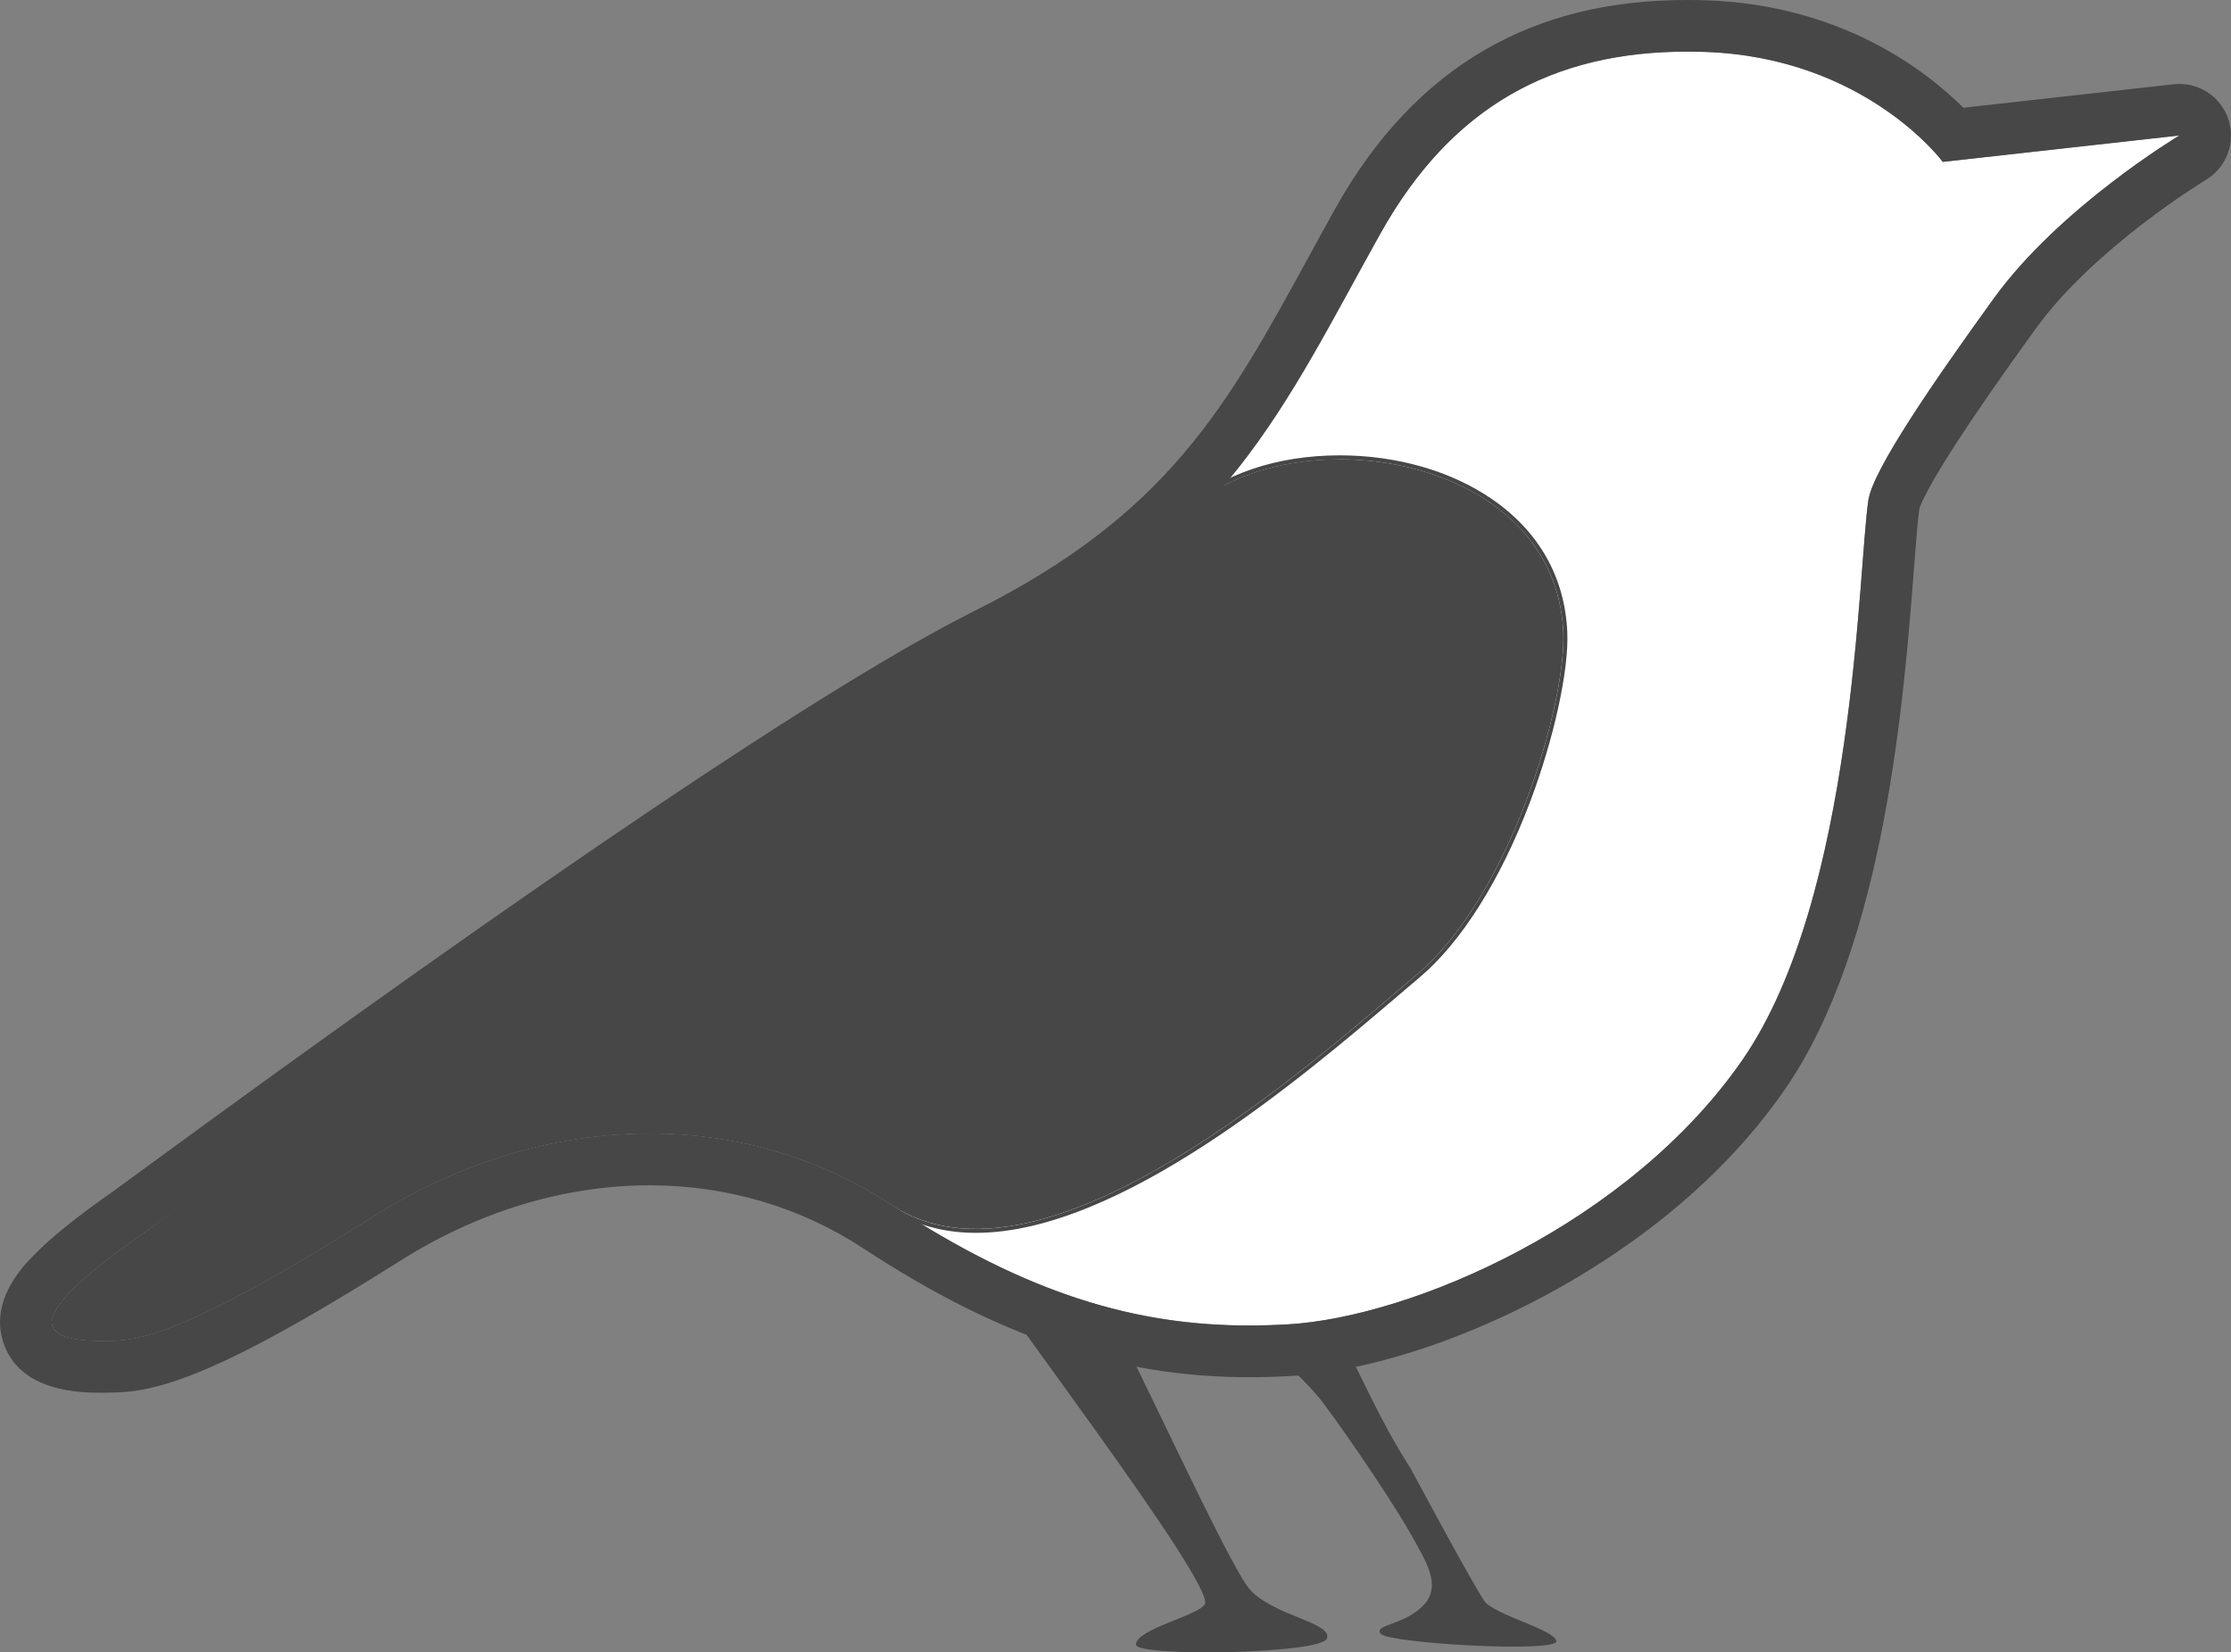
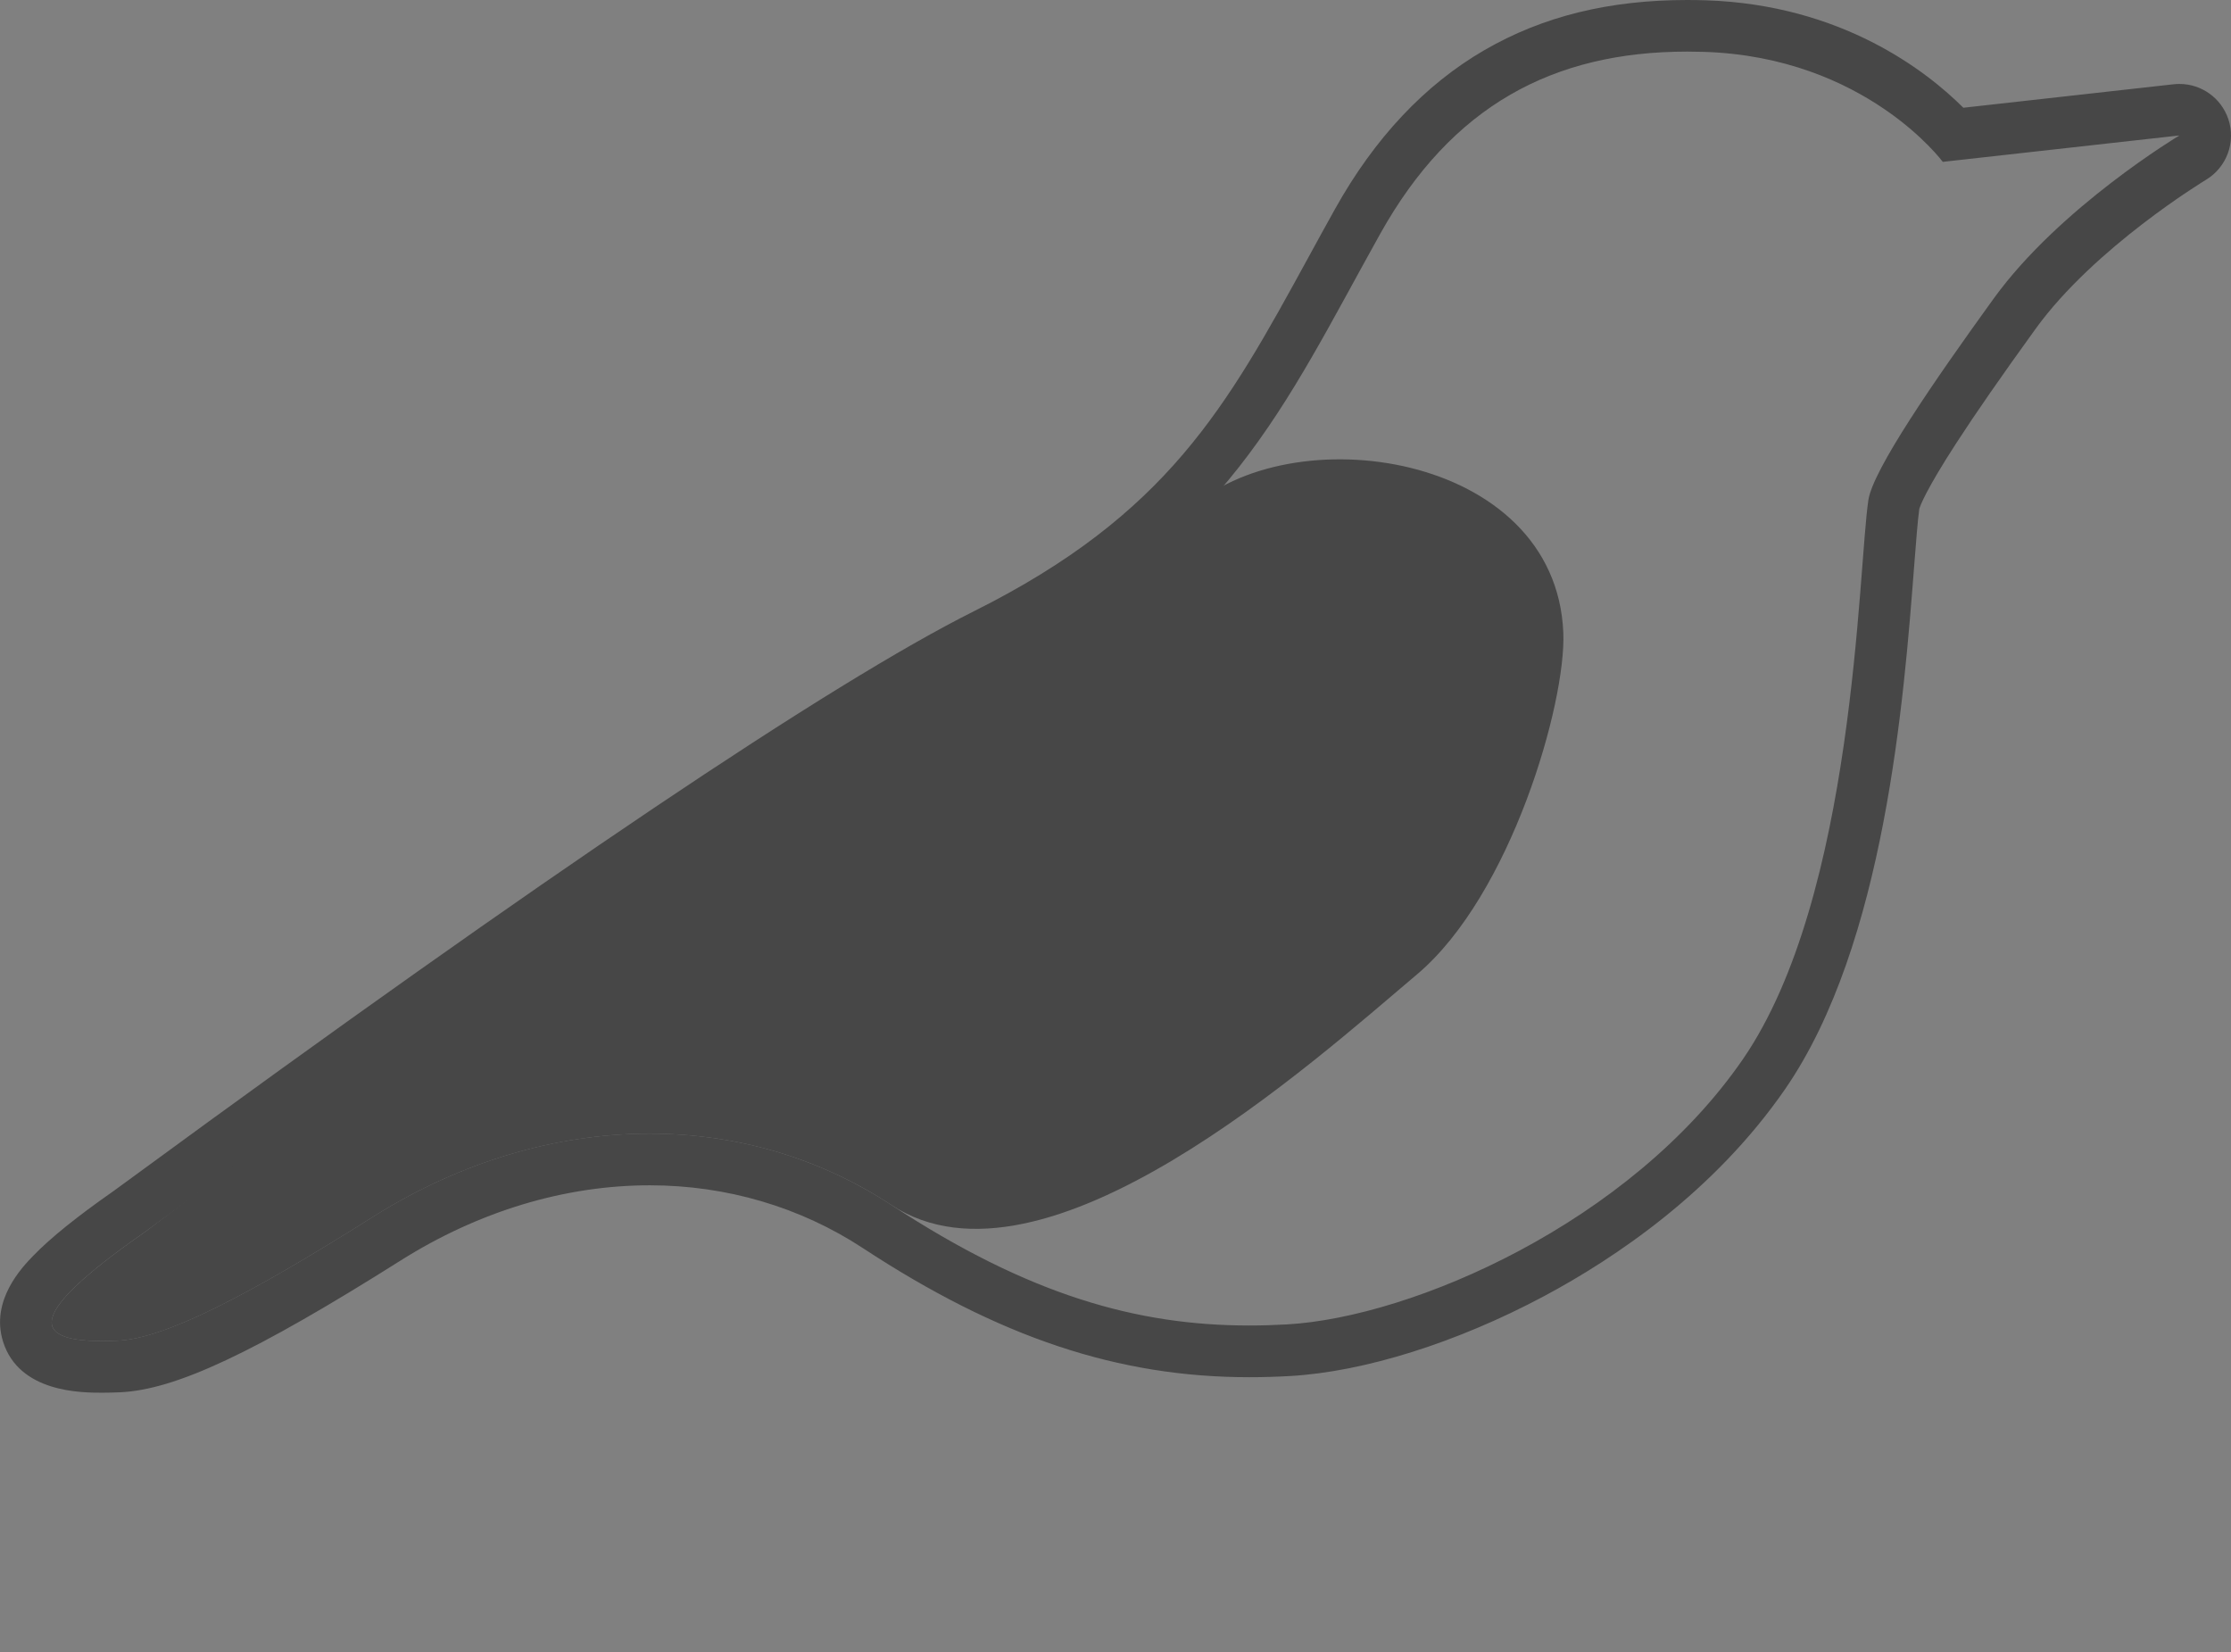
<svg xmlns="http://www.w3.org/2000/svg" id="_レイヤー_2" data-name="レイヤー 2" viewBox="0 0 588.89 436.11">
  <rect x="0" y="0" width="588.89" height="436.11" fill="#808080" stroke="none" />
  <defs>
    <style>
      .cls-1 {
        fill: #474747;
      }

      .cls-1, .cls-2 {
        stroke-width: 0px;
      }

      .cls-2 {
        fill: #fff;
      }
    </style>
  </defs>
  <g id="BIRDS_right">
    <g>
      <g>
-         <path class="cls-2" d="M263.15,173.51c-62.64,31.29-220.31,148.45-225.4,152.01-32.18,22.47-29.78,29.35-6.68,28.33,12.29-.55,33.74-11.47,67.41-32.7,43.97-27.72,96.37-29.65,136.79-3.12,40.43,26.53,71.28,33.4,104.45,31.53s90.59-26.84,120.29-69.92c29.7-43.08,30.42-129.3,33.17-147.64,1.2-7.98,17.17-31.18,33.07-53.18,17.49-24.2,49.03-43.06,49.03-43.06l-62.46,6.97s-20.38-27.62-62.95-29.03c-37.57-1.24-65.89,12.82-85.56,48.07-25.48,45.66-40.34,81.37-101.15,111.75Z" />
        <path class="cls-1" d="M445.37,13.62c1.48,0,2.98.03,4.49.07,42.57,1.4,62.95,29.03,62.95,29.03l62.46-6.97s-31.54,18.87-49.03,43.06c-15.9,22-31.87,45.2-33.07,53.18-2.75,18.35-3.47,104.57-33.17,147.64s-87.13,68.05-120.29,69.92c-3.34.19-6.66.29-9.97.29-29.51,0-58.13-7.96-94.48-31.82-19.28-12.65-41.27-18.83-63.77-18.83-24.7,0-50.02,7.45-73.02,21.95-33.66,21.23-55.11,32.15-67.41,32.7-1.46.06-2.83.1-4.12.1-19.15,0-19.35-7.37,10.8-28.42,5.09-3.56,162.77-120.72,225.4-152.01,60.81-30.38,75.67-66.09,101.15-111.75,18.88-33.84,45.72-48.14,81.07-48.14M445.37,0c-20.66,0-38.17,4.32-53.53,13.22-15.72,9.1-28.99,23.2-39.43,41.91-2.47,4.42-4.84,8.75-7.13,12.95-21.5,39.3-37.04,67.69-88.21,93.25-37.61,18.79-114.25,70.32-221.63,149.03-2.71,1.99-5.05,3.7-5.49,4.01-9.7,6.78-16.65,12.38-21.24,17.13-2.8,2.9-11.33,11.72-7.9,22.61,4.24,13.47,20.73,13.47,26.15,13.47,1.47,0,3.06-.04,4.72-.11,14.64-.65,35.4-10.4,74.07-34.78,20.6-12.99,43.33-19.85,65.75-19.85,20.29,0,39.76,5.74,56.3,16.6,35.88,23.55,67.32,34.05,101.95,34.05,3.48,0,7.09-.1,10.74-.31,19.61-1.11,44.06-8.8,67.09-21.09,18.72-10,44.96-27.6,63.65-54.69,26.33-38.18,31.34-103.14,34.03-138.03.5-6.5.94-12.13,1.36-15.09.23-.77,1.73-4.95,9.8-17.39,5.06-7.8,11.69-17.36,20.87-30.07,15.58-21.56,44.7-39.18,44.99-39.36,5.49-3.3,7.95-9.98,5.9-16.04-1.89-5.58-7.11-9.26-12.89-9.26-.5,0-1.01.03-1.52.08l-55.53,6.2C508.55,18.77,486.16,1.27,450.31.08c-1.66-.05-3.32-.08-4.94-.08h0Z" />
      </g>
-       <path class="cls-1" d="M293.63,348.59c-2.05-2.31-34.16-13.23-34.16-13.23-.77,1.85,61.83,83.13,58.54,88.1-2.03,3.06-18.23,6.55-18.15,10.61,0,3.28,49.09,2.5,50.41-1.64,1.37-4.28-14.18-5.9-20.46-13.03-5.62-6.39-33.34-67.61-36.18-70.82Z" />
-       <path class="cls-1" d="M372.39,387.64c-8.58-13.27-13.37-25.6-16.67-30.75-3.3-5.15-4.13-7.49-4.13-7.49l-21.78,2.03s13.84,11.36,19.47,18.88c8,10.69,19.7,28.36,23.51,35.27,3.53,6.4,7.68,12.73,3.22,17.79-4.94,5.61-13.68,5.36-11.53,7.86,2.15,2.5,46.84,5.09,46.35,1.87-.58-3.02-16.56-6.94-19.06-10.59-3.18-4.64-19.39-34.88-19.39-34.88Z" />
      <g>
        <path class="cls-1" d="M233.78,187.87c-80.52,49.01-190.94,134.1-196.03,137.65-32.18,22.47-29.78,29.35-6.68,28.33,12.29-.55,33.74-11.47,67.41-32.7,43.97-27.72,96.37-29.65,136.79-3.12s111.38-37.77,138.77-60.87c24.8-20.91,39.39-71.69,38.61-90.21-2.02-47.79-72.51-57.41-99.01-32.15-18.94,18.05-64.68,42.45-79.86,53.06Z" />
-         <path class="cls-1" d="M353.61,121.24c28.05,0,57.74,14.95,59.04,45.72.78,18.52-13.81,69.3-38.61,90.21-22.84,19.26-75.98,67.18-116.44,67.18-8.06,0-15.62-1.9-22.33-6.31-19.28-12.65-41.27-18.83-63.77-18.83-24.7,0-50.02,7.45-73.02,21.95-33.66,21.23-55.11,32.15-67.41,32.7-1.46.06-2.83.1-4.12.1-19.15,0-19.35-7.37,10.8-28.42,5.09-3.56,115.51-88.65,196.03-137.65,15.18-10.61,60.93-35.01,79.86-53.06,9.44-9,24.45-13.57,39.97-13.57M353.61,120.18c-16.62,0-31.46,5.05-40.7,13.86-12.79,12.19-37.63,27.14-57.58,39.15-9.25,5.57-17.24,10.38-22.13,13.79-46.27,28.16-109.73,72.61-188.64,132.11-4.07,3.07-6.75,5.09-7.42,5.56-18.39,12.84-25.9,20.76-24.35,25.67,1,3.19,5.5,4.68,14.16,4.68,1.28,0,2.68-.03,4.16-.1,11.92-.53,32.24-10.36,67.92-32.86,22.61-14.25,47.66-21.79,72.46-21.79,22.74,0,44.6,6.45,63.19,18.66,6.55,4.3,14.26,6.48,22.91,6.48,37.98,0,86.01-40.93,111.81-62.91,1.91-1.63,3.69-3.14,5.31-4.51,11.05-9.32,21.42-25.81,29.21-46.44,6.27-16.63,10.2-34.56,9.78-44.62-.61-14.54-7.51-26.72-19.95-35.23-10.85-7.42-25.11-11.5-40.15-11.5h0Z" />
      </g>
    </g>
  </g>
</svg>